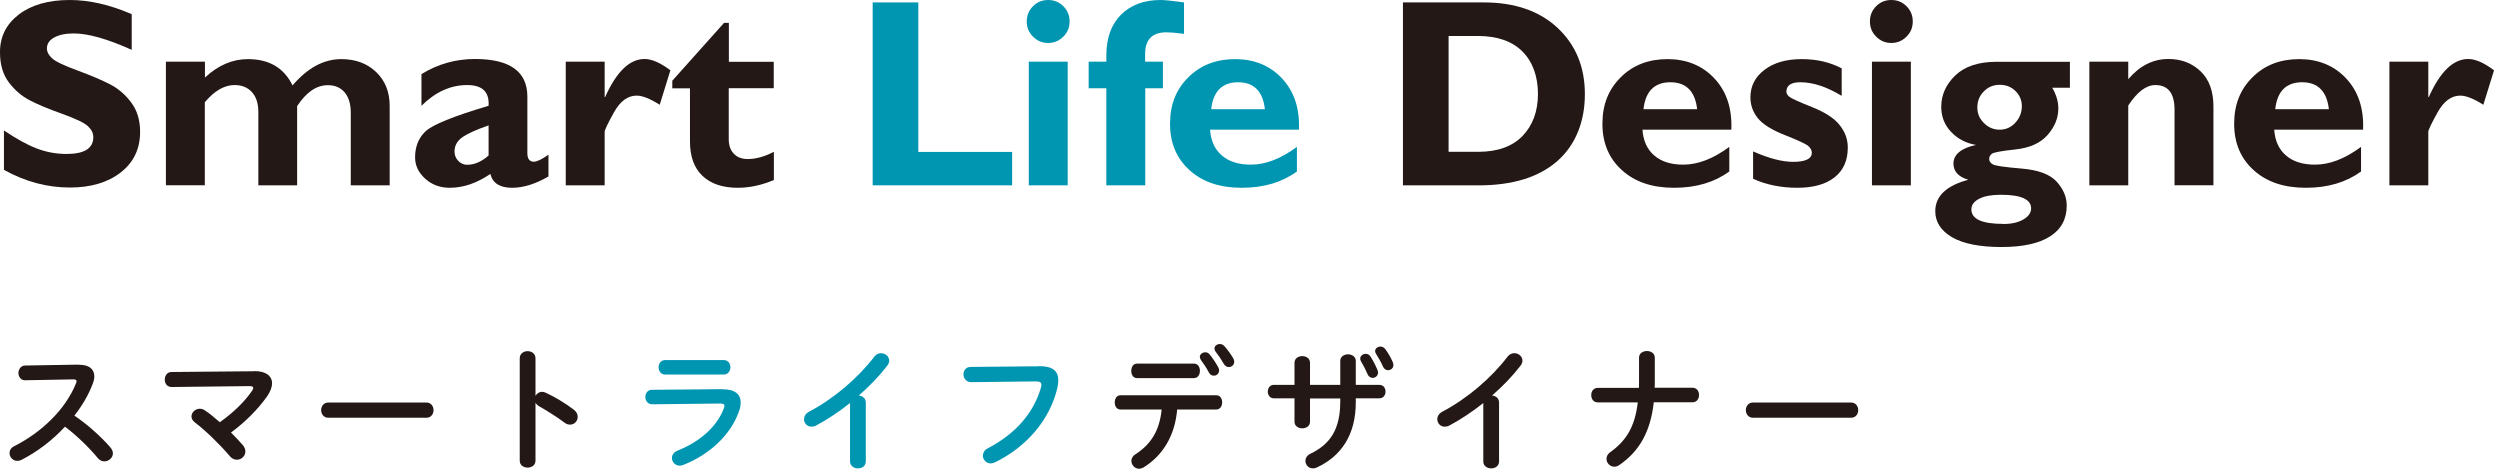
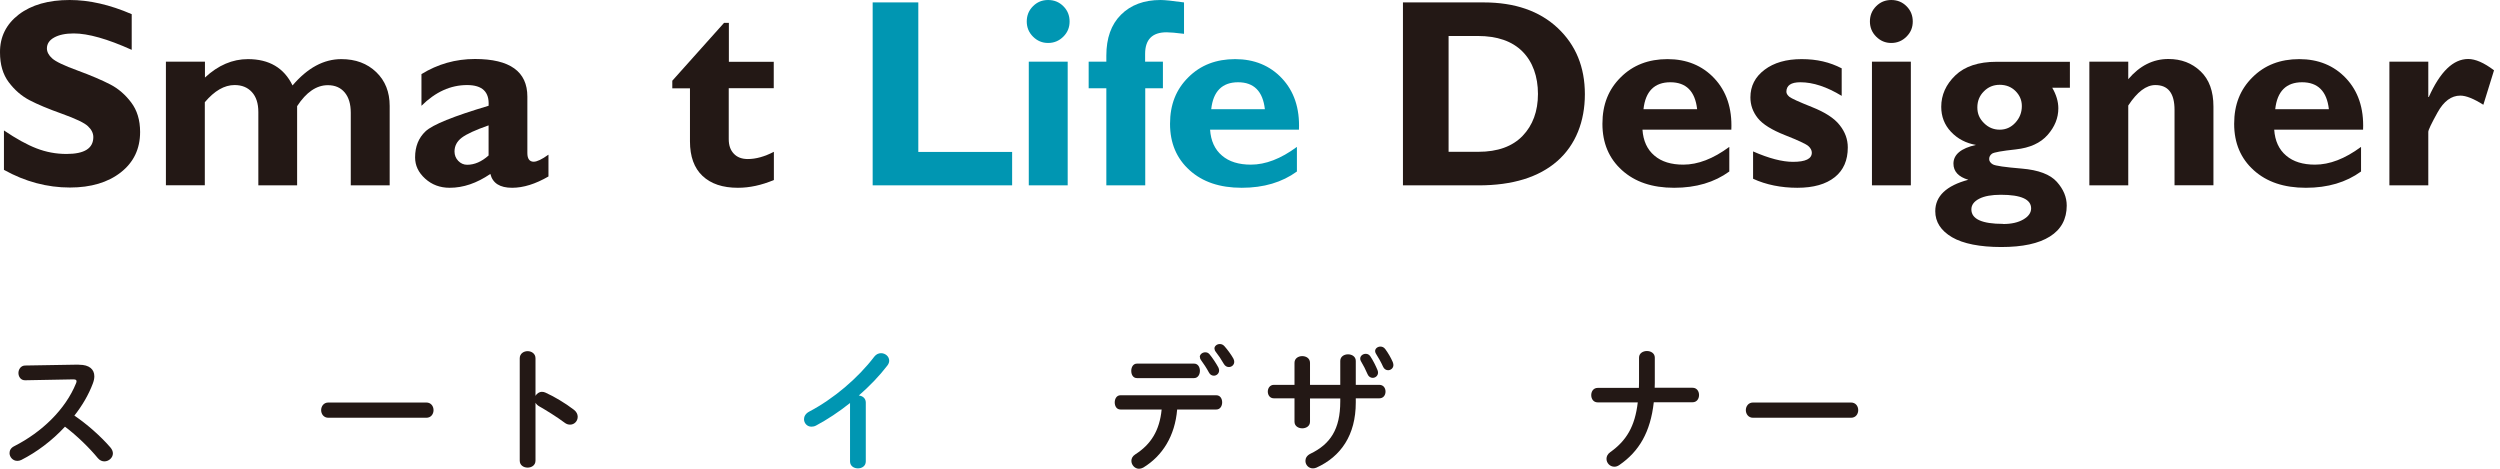
<svg xmlns="http://www.w3.org/2000/svg" width="384" height="72" viewBox="0 0 384 72" fill="none">
  <path d="M20.231 2.168V7.655C16.502 5.976 13.533 5.136 11.327 5.136C10.057 5.136 9.061 5.351 8.319 5.761C7.577 6.171 7.206 6.737 7.206 7.44C7.206 7.967 7.48 8.495 8.007 8.963C8.534 9.452 9.842 10.076 11.932 10.838C14.002 11.6 15.681 12.322 16.931 12.967C18.181 13.611 19.255 14.548 20.153 15.74C21.052 16.931 21.52 18.434 21.52 20.27C21.52 22.867 20.524 24.937 18.552 26.48C16.58 28.023 13.963 28.804 10.741 28.804C7.245 28.804 3.867 27.906 0.606 26.09V20.036C2.48 21.305 4.14 22.223 5.605 22.789C7.069 23.356 8.593 23.648 10.213 23.648C12.967 23.648 14.334 22.789 14.334 21.051C14.334 20.465 14.06 19.899 13.514 19.391C12.967 18.864 11.639 18.239 9.53 17.478C7.44 16.736 5.761 16.032 4.531 15.388C3.301 14.744 2.246 13.826 1.348 12.635C0.449 11.443 0 9.92 0 8.046C-0.019 5.663 0.957 3.71 2.89 2.226C4.843 0.742 7.44 0 10.702 0C13.709 0 16.872 0.723 20.212 2.168H20.231Z" fill="#231815" />
  <path d="M31.48 9.471V11.912C33.51 10.018 35.717 9.081 38.08 9.081C41.341 9.081 43.626 10.428 44.934 13.123C47.239 10.428 49.719 9.081 52.433 9.081C54.62 9.081 56.397 9.745 57.784 11.072C59.17 12.4 59.854 14.138 59.854 16.267V28.472H53.878V17.321C53.878 15.974 53.566 14.939 52.941 14.197C52.316 13.455 51.457 13.084 50.363 13.084C48.606 13.084 47.043 14.158 45.637 16.306V28.472H39.681V17.204C39.681 15.876 39.349 14.861 38.685 14.138C38.021 13.416 37.143 13.064 36.029 13.064C34.467 13.064 32.944 13.943 31.46 15.701V28.452H25.484V9.471H31.46H31.48Z" fill="#231815" />
  <path d="M84.244 23.786V27.105C82.252 28.258 80.397 28.843 78.659 28.843C76.785 28.843 75.671 28.14 75.32 26.715C73.231 28.14 71.16 28.843 69.071 28.843C67.587 28.843 66.337 28.375 65.302 27.437C64.267 26.5 63.759 25.426 63.759 24.176C63.759 22.516 64.287 21.189 65.361 20.173C66.435 19.157 69.657 17.849 75.047 16.248C75.183 14.119 74.09 13.065 71.746 13.065C69.208 13.065 66.884 14.119 64.736 16.248V11.385C67.235 9.843 69.969 9.062 72.957 9.062C78.327 9.062 81.003 10.995 81.003 14.842V23.512C81.003 24.391 81.335 24.84 81.979 24.84C82.467 24.84 83.229 24.489 84.225 23.766L84.244 23.786ZM75.047 23.864V19.255C73.055 19.958 71.668 20.583 70.926 21.149C70.184 21.716 69.813 22.419 69.813 23.278C69.813 23.825 70.008 24.313 70.379 24.703C70.75 25.094 71.219 25.309 71.746 25.309C72.879 25.309 73.973 24.84 75.047 23.883V23.864Z" fill="#231815" />
-   <path d="M92.876 9.472V14.9H92.954C94.692 11.014 96.703 9.062 99.008 9.062C100.101 9.062 101.429 9.628 102.972 10.8L101.332 16.092C99.847 15.154 98.676 14.686 97.797 14.686C96.41 14.686 95.258 15.545 94.301 17.263C93.344 18.982 92.876 19.978 92.876 20.251V28.472H86.9V9.472H92.876Z" fill="#231815" />
  <path d="M118.848 9.471V13.552H111.935V21.383C111.935 22.32 112.189 23.062 112.716 23.609C113.224 24.156 113.947 24.429 114.864 24.429C116.095 24.429 117.442 24.058 118.868 23.316V27.651C116.954 28.452 115.118 28.843 113.341 28.843C110.998 28.843 109.201 28.237 107.912 27.026C106.624 25.816 105.979 24.039 105.979 21.715V13.572H103.265V12.4L111.213 3.515H111.955V9.49H118.868L118.848 9.471Z" fill="#231815" />
  <path d="M155.463 23.317V28.472H134.041V0.371H141.052V23.336H155.483L155.463 23.317Z" fill="#0096B2" />
  <path d="M157.709 3.3C157.709 2.382 158.021 1.601 158.666 0.957C159.31 0.312 160.072 0 160.99 0C161.908 0 162.689 0.312 163.333 0.957C163.978 1.601 164.29 2.382 164.29 3.3C164.29 4.218 163.978 4.98 163.333 5.624C162.689 6.269 161.908 6.6 160.99 6.6C160.072 6.6 159.31 6.269 158.666 5.624C158.021 4.98 157.709 4.199 157.709 3.3ZM163.997 9.471V28.472H158.021V9.471H163.997Z" fill="#0096B2" />
  <path d="M175.909 9.471H178.624V13.553H175.909V28.472H169.934V13.553H167.219V9.471H169.934V8.534C169.934 5.858 170.676 3.769 172.179 2.265C173.683 0.762 175.714 0 178.253 0C178.878 0 180.069 0.117 181.865 0.371V5.194C180.615 5.038 179.717 4.96 179.19 4.96C176.983 4.96 175.89 6.073 175.89 8.28V9.491L175.909 9.471Z" fill="#0096B2" />
  <path d="M199.206 22.575V26.343C196.921 28.003 194.109 28.843 190.731 28.843C187.353 28.843 184.716 27.945 182.724 26.148C180.733 24.352 179.717 21.989 179.717 19.02C179.717 16.052 180.655 13.728 182.529 11.873C184.404 9.998 186.806 9.081 189.716 9.081C192.625 9.081 195.047 10.057 196.902 12.029C198.757 14.002 199.655 16.618 199.519 19.919H185.869C185.986 21.637 186.591 22.965 187.704 23.902C188.798 24.84 190.282 25.289 192.137 25.289C194.383 25.289 196.726 24.391 199.187 22.575H199.206ZM186.044 16.775H194.285C193.973 14.002 192.586 12.635 190.165 12.635C187.743 12.635 186.337 14.021 186.044 16.775Z" fill="#0096B2" />
  <path d="M215.493 0.371H227.893C232.677 0.371 236.466 1.679 239.258 4.296C242.051 6.913 243.437 10.311 243.437 14.47C243.437 18.63 242.031 22.262 239.2 24.742C236.368 27.222 232.345 28.472 227.112 28.472H215.493V0.371ZM222.503 5.507V23.317H227.073C230.041 23.317 232.306 22.496 233.868 20.876C235.431 19.255 236.231 17.087 236.231 14.431C236.231 11.775 235.431 9.491 233.849 7.909C232.267 6.327 229.982 5.527 226.995 5.527H222.503V5.507Z" fill="#231815" />
  <path d="M265.621 22.575V26.343C263.336 28.003 260.524 28.843 257.146 28.843C253.768 28.843 251.131 27.945 249.139 26.148C247.148 24.352 246.132 21.989 246.132 19.02C246.132 16.052 247.069 13.728 248.944 11.873C250.819 9.998 253.221 9.081 256.13 9.081C259.04 9.081 261.462 10.057 263.317 12.029C265.172 14.002 266.07 16.618 265.934 19.919H252.283C252.401 21.637 253.006 22.965 254.119 23.902C255.213 24.84 256.697 25.289 258.552 25.289C260.798 25.289 263.141 24.391 265.602 22.575H265.621ZM252.44 16.775H260.68C260.368 14.002 258.982 12.635 256.56 12.635C254.139 12.635 252.733 14.021 252.44 16.775Z" fill="#231815" />
  <path d="M282.884 10.487V14.724C280.599 13.338 278.49 12.635 276.537 12.635C275.092 12.635 274.389 13.123 274.389 14.099C274.389 14.353 274.545 14.607 274.838 14.861C275.151 15.115 276.303 15.642 278.314 16.443C280.326 17.243 281.751 18.161 282.572 19.216C283.411 20.27 283.821 21.403 283.821 22.653C283.821 24.625 283.157 26.148 281.81 27.222C280.462 28.296 278.549 28.843 276.069 28.843C273.589 28.843 271.245 28.374 269.273 27.456V23.258C271.714 24.332 273.764 24.859 275.405 24.859C277.338 24.859 278.295 24.391 278.295 23.453C278.295 23.102 278.119 22.75 277.768 22.438C277.416 22.125 276.205 21.559 274.174 20.758C272.144 19.958 270.737 19.079 269.995 18.142C269.234 17.185 268.863 16.13 268.863 14.959C268.863 13.22 269.585 11.815 271.03 10.721C272.475 9.627 274.37 9.081 276.733 9.081C279.095 9.081 281.048 9.549 282.864 10.487H282.884Z" fill="#231815" />
  <path d="M287.219 3.3C287.219 2.382 287.532 1.601 288.176 0.957C288.82 0.312 289.582 0 290.5 0C291.418 0 292.199 0.312 292.843 0.957C293.488 1.601 293.8 2.382 293.8 3.3C293.8 4.218 293.488 4.98 292.843 5.624C292.199 6.269 291.418 6.6 290.5 6.6C289.582 6.6 288.82 6.269 288.176 5.624C287.532 4.98 287.219 4.199 287.219 3.3ZM293.507 9.471V28.472H287.532V9.471H293.507Z" fill="#231815" />
  <path d="M317.937 9.471V13.474H315.222C315.847 14.549 316.16 15.603 316.16 16.638C316.16 18.122 315.613 19.47 314.519 20.719C313.426 21.969 311.785 22.711 309.637 22.946C307.489 23.18 306.259 23.395 305.966 23.61C305.673 23.824 305.537 24.098 305.537 24.43C305.537 24.762 305.732 25.035 306.103 25.25C306.474 25.465 307.958 25.68 310.536 25.894C313.113 26.109 314.91 26.793 315.925 27.925C316.941 29.058 317.449 30.269 317.449 31.577C317.449 33.647 316.589 35.248 314.871 36.322C313.152 37.416 310.653 37.943 307.392 37.943C304.13 37.943 301.533 37.435 299.834 36.44C298.116 35.424 297.257 34.096 297.257 32.436C297.257 30.132 298.956 28.511 302.334 27.613C300.811 27.164 300.049 26.324 300.049 25.133C300.049 23.746 301.201 22.77 303.506 22.262C301.963 21.989 300.694 21.325 299.678 20.251C298.663 19.177 298.174 17.888 298.174 16.404C298.174 14.588 298.897 12.967 300.342 11.58C301.787 10.194 303.896 9.491 306.669 9.491H317.956L317.937 9.471ZM307.685 34.408C308.954 34.408 309.989 34.174 310.79 33.706C311.59 33.237 311.981 32.67 311.981 32.007C311.981 30.62 310.438 29.917 307.333 29.917C305.927 29.917 304.814 30.112 304.013 30.523C303.213 30.933 302.803 31.479 302.803 32.163C302.803 33.647 304.423 34.389 307.685 34.389V34.408ZM307.177 13.025C306.2 13.025 305.38 13.357 304.716 14.041C304.052 14.705 303.72 15.525 303.72 16.501C303.72 17.478 304.052 18.22 304.736 18.903C305.419 19.587 306.22 19.919 307.157 19.919C308.095 19.919 308.895 19.567 309.559 18.845C310.223 18.122 310.555 17.282 310.555 16.287C310.555 15.388 310.223 14.627 309.579 13.982C308.934 13.338 308.114 13.025 307.138 13.025H307.177Z" fill="#231815" />
  <path d="M326.9 9.472V12.166C328.658 10.097 330.708 9.062 333.071 9.062C335.043 9.062 336.684 9.686 338.012 10.956C339.34 12.225 339.984 14.022 339.984 16.365V28.453H334.008V16.873C334.008 14.334 333.032 13.065 331.06 13.065C329.654 13.065 328.267 14.119 326.9 16.209V28.472H320.925V9.472H326.9Z" fill="#231815" />
  <path d="M362.656 22.575V26.343C360.371 28.003 357.559 28.843 354.181 28.843C350.803 28.843 348.166 27.945 346.174 26.148C344.183 24.352 343.167 21.989 343.167 19.02C343.167 16.052 344.104 13.728 345.979 11.873C347.854 9.998 350.256 9.081 353.165 9.081C356.075 9.081 358.497 10.057 360.352 12.029C362.207 14.002 363.105 16.618 362.969 19.919H349.318C349.436 21.637 350.041 22.965 351.154 23.902C352.248 24.84 353.732 25.289 355.587 25.289C357.833 25.289 360.176 24.391 362.637 22.575H362.656ZM349.475 16.775H357.716C357.403 14.002 356.017 12.635 353.595 12.635C351.174 12.635 349.768 14.021 349.475 16.775Z" fill="#231815" />
  <path d="M372.986 9.472V14.9H373.065C374.803 11.014 376.814 9.062 379.118 9.062C380.212 9.062 381.54 9.628 383.082 10.8L381.442 16.092C379.958 15.154 378.786 14.686 377.908 14.686C376.521 14.686 375.369 15.545 374.412 17.263C373.455 18.982 372.986 19.978 372.986 20.251V28.472H367.011V9.472H372.986Z" fill="#231815" />
  <path d="M12.069 56.026H12.186C13.709 56.026 14.49 56.729 14.49 57.803C14.49 58.135 14.412 58.506 14.256 58.916C13.611 60.635 12.635 62.295 11.424 63.838C13.338 65.126 15.486 67.021 16.951 68.72C17.224 69.032 17.341 69.364 17.341 69.637C17.341 70.321 16.697 70.868 16.033 70.868C15.701 70.868 15.33 70.731 15.037 70.379C13.768 68.837 11.873 66.962 9.979 65.537C7.987 67.704 5.585 69.481 3.261 70.653C3.066 70.751 2.851 70.79 2.656 70.79C1.953 70.79 1.465 70.184 1.465 69.598C1.465 69.188 1.66 68.798 2.168 68.544C6.444 66.376 10.057 62.881 11.678 58.877C11.737 58.76 11.756 58.624 11.756 58.545C11.756 58.35 11.6 58.272 11.248 58.272L3.867 58.409C3.183 58.428 2.832 57.843 2.832 57.296C2.832 56.749 3.183 56.163 3.847 56.144L12.049 56.007L12.069 56.026Z" fill="#231815" />
-   <path d="M39.037 57.003C40.833 56.983 41.79 57.745 41.79 58.877C41.79 59.444 41.536 60.127 41.048 60.85C39.603 62.9 37.611 64.873 35.483 66.435C36.147 67.099 36.752 67.743 37.279 68.349C37.572 68.681 37.689 69.032 37.689 69.344C37.689 70.067 37.065 70.614 36.381 70.614C36.01 70.614 35.619 70.458 35.287 70.048C33.784 68.27 31.48 66.044 29.917 64.873C29.566 64.599 29.41 64.267 29.41 63.974C29.41 63.349 29.995 62.783 30.679 62.783C30.952 62.783 31.245 62.861 31.499 63.056C32.182 63.506 32.964 64.15 33.764 64.853C35.776 63.428 37.514 61.768 38.685 60.069C38.822 59.854 38.9 59.717 38.9 59.6C38.9 59.385 38.724 59.307 38.275 59.307L26.363 59.444C25.66 59.444 25.309 58.897 25.309 58.311C25.309 57.725 25.66 57.139 26.344 57.139L39.037 57.022V57.003Z" fill="#231815" />
  <path d="M65.478 61.826C66.22 61.826 66.591 62.412 66.591 62.998C66.591 63.584 66.22 64.169 65.478 64.169H50.441C49.699 64.169 49.328 63.564 49.328 62.998C49.328 62.431 49.699 61.826 50.441 61.826H65.478Z" fill="#231815" />
  <path d="M82.233 60.83C82.448 60.459 82.799 60.185 83.249 60.185C83.444 60.185 83.6 60.225 83.776 60.303C85.045 60.869 86.842 61.923 88.15 62.939C88.56 63.251 88.736 63.642 88.736 64.013C88.736 64.677 88.228 65.224 87.564 65.224C87.291 65.224 86.998 65.146 86.705 64.911C85.514 64.013 83.756 62.939 82.858 62.431C82.565 62.275 82.389 62.08 82.252 61.865V70.75C82.252 71.473 81.647 71.824 81.042 71.824C80.436 71.824 79.831 71.473 79.831 70.75V55.03C79.831 54.308 80.456 53.937 81.042 53.937C81.628 53.937 82.252 54.308 82.252 55.03V60.81L82.233 60.83Z" fill="#231815" />
-   <path d="M110.998 59.795C112.892 59.775 113.771 60.576 113.771 61.826C113.771 62.177 113.712 62.568 113.576 62.997C112.306 66.805 108.947 69.852 104.905 71.433C104.71 71.492 104.554 71.531 104.397 71.531C103.694 71.531 103.206 70.926 103.206 70.34C103.206 69.91 103.46 69.481 104.046 69.227C107.659 67.782 110.139 65.458 111.174 62.743C111.232 62.587 111.271 62.431 111.271 62.333C111.271 62.08 111.056 61.982 110.607 61.982L100.179 62.099C99.476 62.099 99.125 61.533 99.125 60.986C99.125 60.439 99.457 59.873 100.14 59.873L110.998 59.775V59.795ZM111.154 55.303C111.838 55.303 112.189 55.85 112.189 56.416C112.189 56.983 111.838 57.529 111.154 57.529H102.171C101.507 57.529 101.156 56.963 101.156 56.416C101.156 55.87 101.507 55.303 102.171 55.303H111.154Z" fill="#0096B2" />
  <path d="M130.565 61.904C128.846 63.272 127.069 64.443 125.351 65.361C125.097 65.498 124.863 65.537 124.628 65.537C123.964 65.537 123.496 64.99 123.496 64.385C123.496 63.974 123.73 63.525 124.277 63.232C128.007 61.28 131.776 58.096 134.295 54.777C134.588 54.406 134.959 54.249 135.33 54.249C135.974 54.249 136.58 54.738 136.58 55.402C136.58 55.636 136.501 55.89 136.287 56.163C135.076 57.745 133.572 59.307 131.912 60.752C132.459 60.791 132.986 61.162 132.986 61.826V70.868C132.986 71.59 132.381 71.942 131.776 71.942C131.17 71.942 130.565 71.59 130.565 70.868V61.885V61.904Z" fill="#0096B2" />
-   <path d="M159.545 56.241C161.712 56.221 162.552 57.002 162.552 58.389C162.552 58.74 162.513 59.131 162.415 59.56C161.283 64.442 157.709 68.641 152.846 71.004C152.593 71.121 152.378 71.18 152.163 71.18C151.46 71.18 150.972 70.594 150.972 69.969C150.972 69.578 151.187 69.149 151.694 68.875C156.244 66.512 158.822 63.212 159.896 59.521C159.935 59.346 159.955 59.228 159.955 59.111C159.955 58.721 159.681 58.584 159.095 58.584L149.175 58.701C148.394 58.701 147.984 58.076 147.984 57.49C147.984 56.944 148.355 56.358 149.078 56.358L159.584 56.26L159.545 56.241Z" fill="#0096B2" />
  <path d="M180.811 62.9C180.479 66.942 178.565 70.028 175.597 71.825C175.362 71.942 175.167 72 174.952 72C174.288 72 173.781 71.395 173.781 70.79C173.781 70.438 173.937 70.067 174.405 69.774C176.788 68.251 178.116 66.122 178.428 62.9H172.101C171.496 62.9 171.222 62.353 171.222 61.807C171.222 61.26 171.515 60.713 172.101 60.713H186.825C187.431 60.713 187.724 61.24 187.724 61.807C187.724 62.373 187.411 62.9 186.825 62.9H180.811ZM183.408 55.851C184.013 55.851 184.306 56.397 184.306 56.964C184.306 57.53 183.994 58.077 183.408 58.077H174.64C174.034 58.077 173.761 57.53 173.761 56.964C173.761 56.397 174.054 55.851 174.64 55.851H183.408ZM184.287 54.835C184.287 54.425 184.697 54.113 185.126 54.113C185.38 54.113 185.595 54.191 185.79 54.425C186.259 54.991 186.786 55.792 187.138 56.436C187.216 56.593 187.255 56.768 187.255 56.905C187.255 57.374 186.864 57.706 186.454 57.706C186.161 57.706 185.868 57.569 185.693 57.218C185.361 56.593 184.853 55.812 184.443 55.265C184.345 55.128 184.306 54.972 184.306 54.835H184.287ZM186.532 53.546C186.532 53.156 186.923 52.843 187.353 52.843C187.606 52.843 187.841 52.921 188.056 53.156C188.524 53.683 189.071 54.406 189.442 55.069C189.54 55.245 189.579 55.421 189.579 55.577C189.579 56.046 189.188 56.378 188.759 56.378C188.466 56.378 188.173 56.241 187.977 55.89C187.626 55.265 187.138 54.542 186.708 53.995C186.591 53.839 186.552 53.683 186.552 53.546H186.532Z" fill="#231815" />
  <path d="M201.217 64.775C201.217 65.459 200.612 65.79 200.026 65.79C199.44 65.79 198.835 65.459 198.835 64.775V61.182H195.671C195.047 61.182 194.734 60.674 194.734 60.147C194.734 59.62 195.066 59.112 195.671 59.112H198.835V55.733C198.835 55.031 199.44 54.699 200.026 54.699C200.612 54.699 201.217 55.031 201.217 55.733V59.112H205.865V55.441C205.865 54.757 206.47 54.425 207.056 54.425C207.642 54.425 208.248 54.757 208.248 55.441V59.112H211.86C212.505 59.112 212.817 59.62 212.817 60.147C212.817 60.674 212.505 61.182 211.86 61.182H208.248V61.826C208.248 66.825 205.963 70.126 202.213 71.825C202.038 71.903 201.842 71.942 201.667 71.942C200.983 71.942 200.514 71.395 200.514 70.79C200.514 70.379 200.729 69.969 201.276 69.696C204.322 68.231 205.865 65.947 205.865 61.67V61.201H201.217V64.794V64.775ZM208.931 55.069C208.931 54.659 209.341 54.347 209.771 54.347C210.044 54.347 210.278 54.445 210.474 54.718C210.903 55.362 211.294 56.144 211.587 56.847C211.645 56.983 211.665 57.12 211.665 57.237C211.665 57.725 211.255 58.038 210.845 58.038C210.532 58.038 210.22 57.862 210.064 57.491C209.771 56.807 209.419 56.105 209.029 55.46C208.951 55.343 208.931 55.206 208.931 55.089V55.069ZM211.216 53.937C211.216 53.527 211.606 53.234 212.036 53.234C212.29 53.234 212.563 53.331 212.778 53.624C213.188 54.171 213.637 54.933 213.93 55.616C213.989 55.792 214.028 55.929 214.028 56.066C214.028 56.554 213.618 56.866 213.208 56.866C212.915 56.866 212.583 56.69 212.427 56.3C212.134 55.636 211.704 54.894 211.333 54.308C211.255 54.171 211.216 54.035 211.216 53.917V53.937Z" fill="#231815" />
-   <path d="M227.834 61.904C226.116 63.272 224.339 64.443 222.62 65.361C222.366 65.498 222.132 65.537 221.898 65.537C221.234 65.537 220.765 64.99 220.765 64.385C220.765 63.974 220.999 63.525 221.546 63.232C225.276 61.28 229.045 58.096 231.564 54.777C231.857 54.406 232.228 54.249 232.599 54.249C233.244 54.249 233.849 54.738 233.849 55.402C233.849 55.636 233.771 55.89 233.556 56.163C232.345 57.745 230.842 59.307 229.182 60.752C229.729 60.791 230.256 61.162 230.256 61.826V70.868C230.256 71.59 229.65 71.942 229.045 71.942C228.44 71.942 227.834 71.59 227.834 70.868V61.885V61.904Z" fill="#231815" />
  <path d="M251.737 59.56C251.756 59.267 251.756 58.955 251.756 58.662V54.932C251.756 54.248 252.381 53.916 252.967 53.916C253.553 53.916 254.178 54.248 254.178 54.932V58.838C254.178 59.091 254.158 59.306 254.158 59.56H259.977C260.641 59.56 260.973 60.107 260.973 60.673C260.973 61.239 260.641 61.786 259.977 61.786H254.021C253.514 66.375 251.756 69.344 248.749 71.414C248.475 71.609 248.222 71.687 247.968 71.687C247.284 71.687 246.757 71.121 246.757 70.476C246.757 70.125 246.913 69.754 247.323 69.461C249.803 67.703 251.131 65.516 251.561 61.806H245.41C244.746 61.806 244.414 61.259 244.414 60.693C244.414 60.126 244.746 59.58 245.41 59.58H251.717L251.737 59.56Z" fill="#231815" />
  <path d="M284.31 61.826C285.052 61.826 285.423 62.412 285.423 62.998C285.423 63.584 285.052 64.169 284.31 64.169H269.273C268.531 64.169 268.16 63.564 268.16 62.998C268.16 62.431 268.531 61.826 269.273 61.826H284.31Z" fill="#231815" />
</svg>